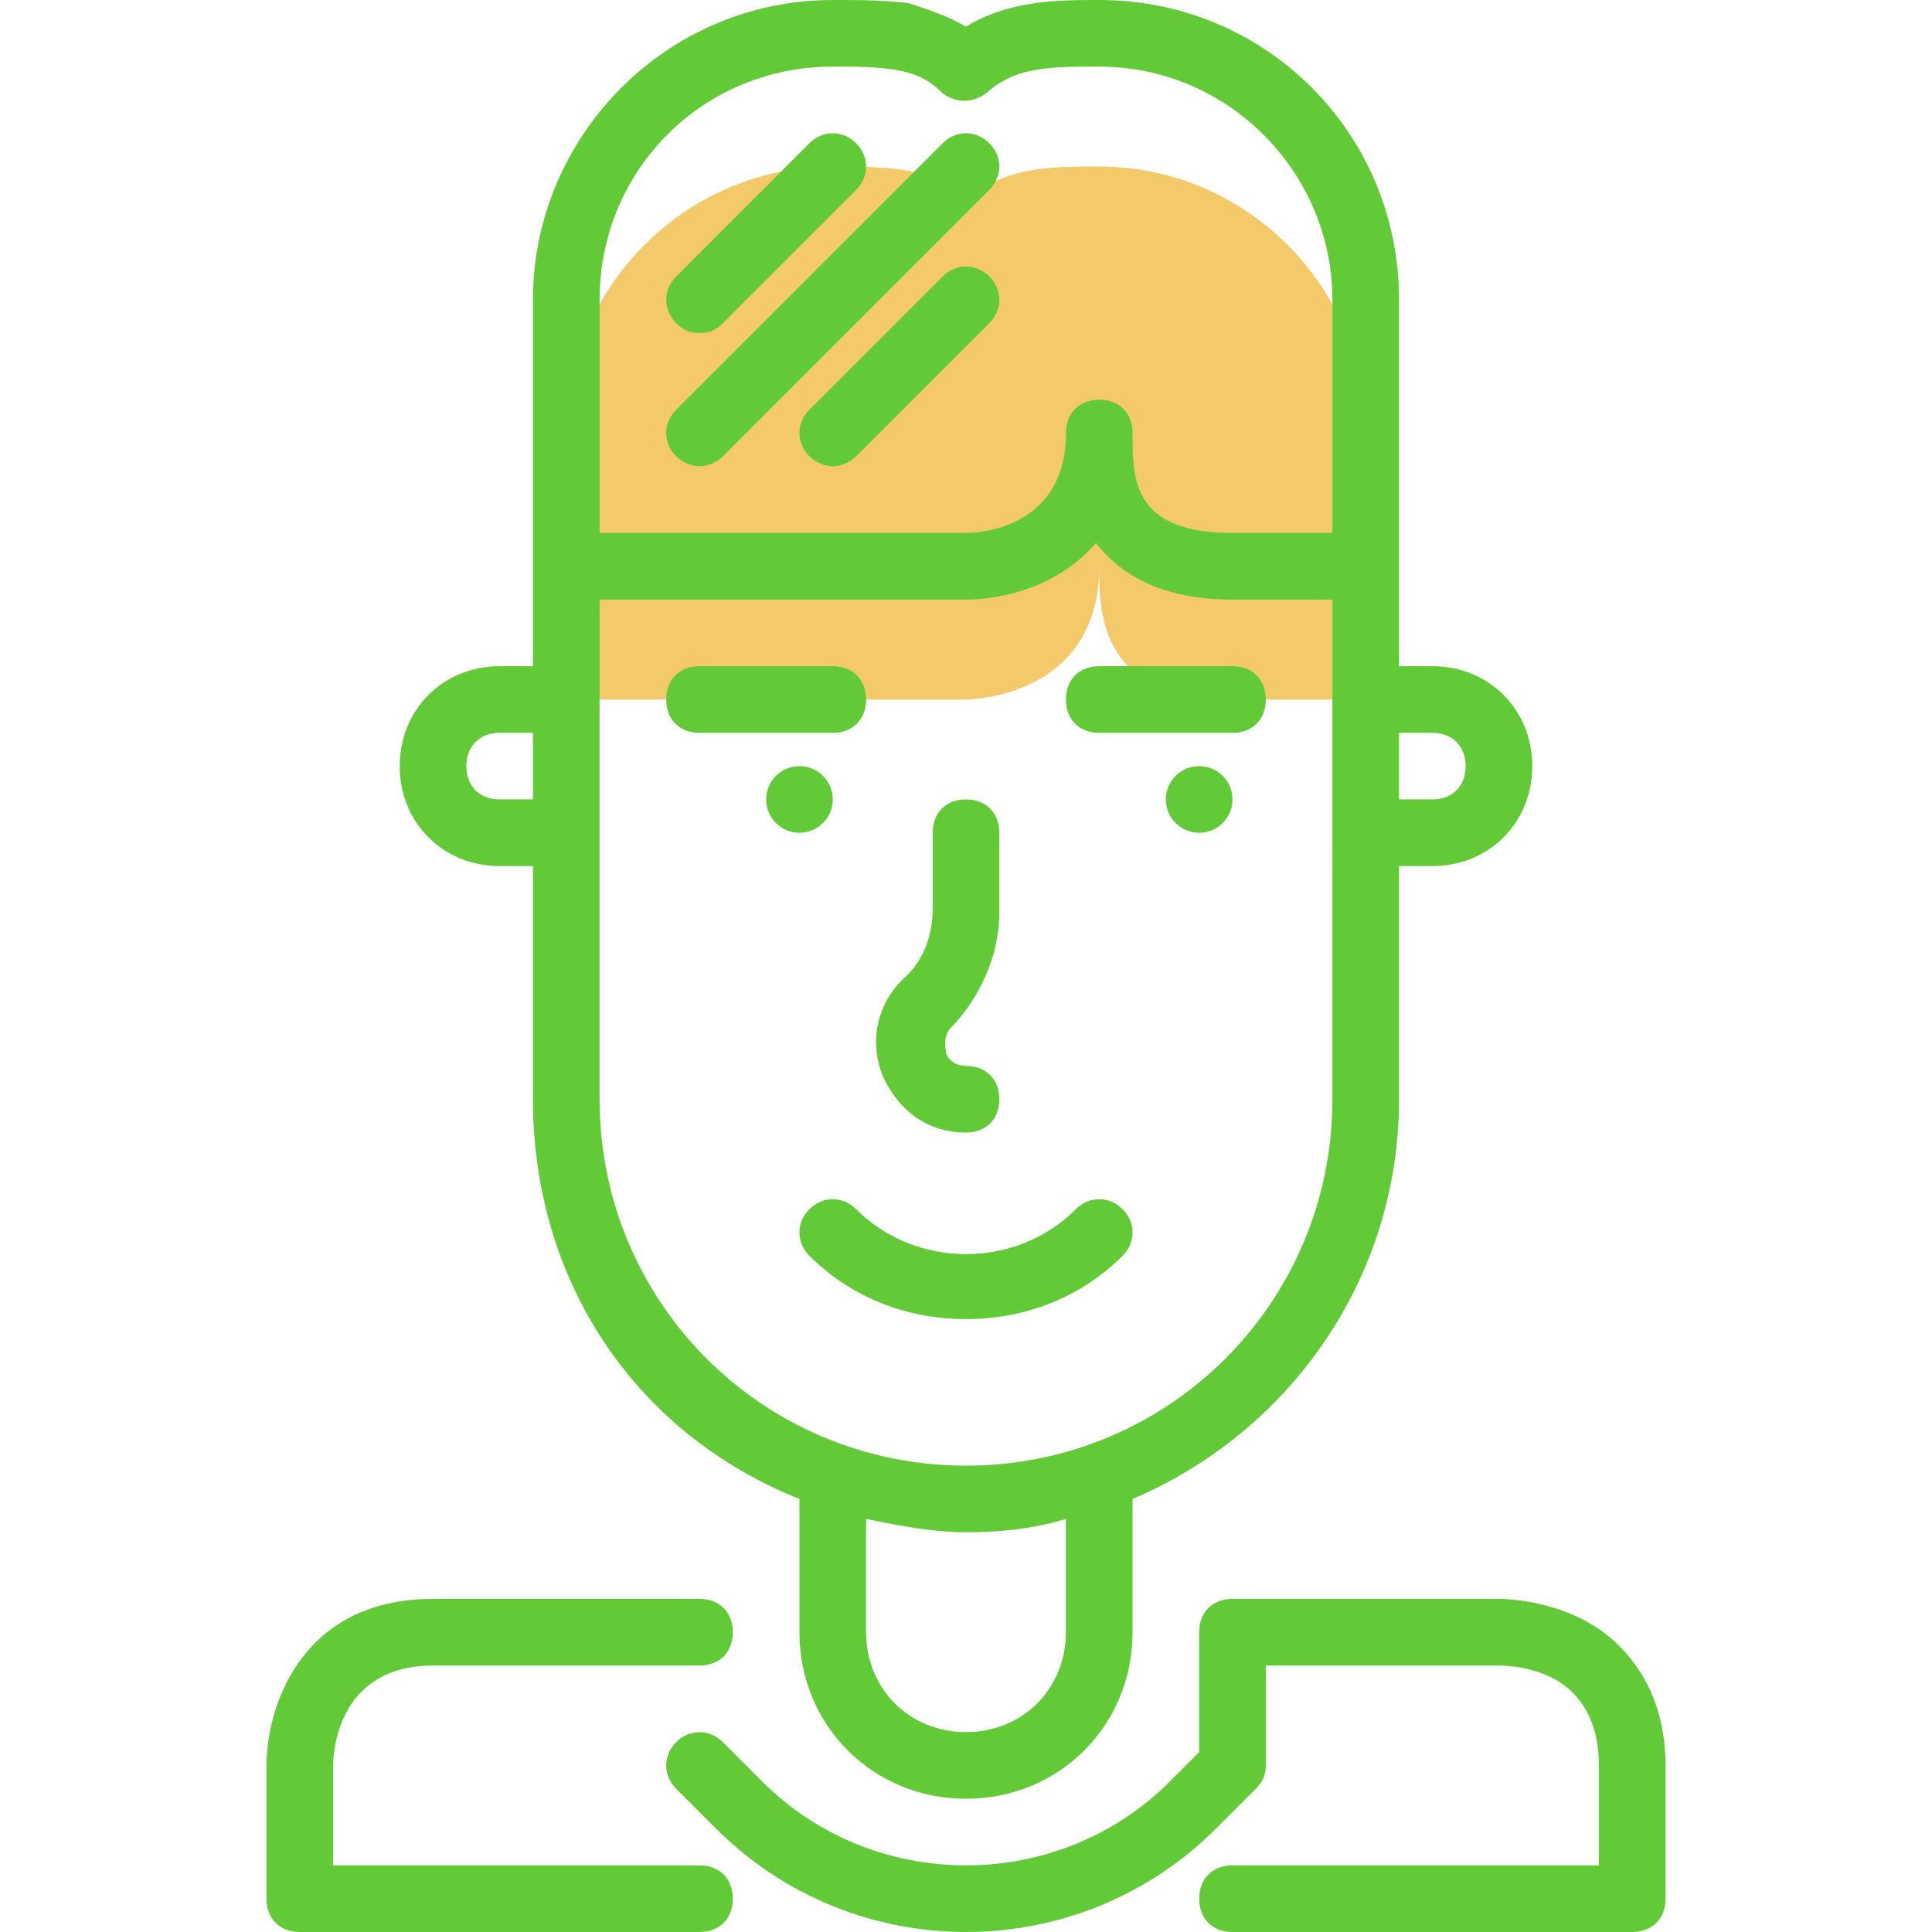
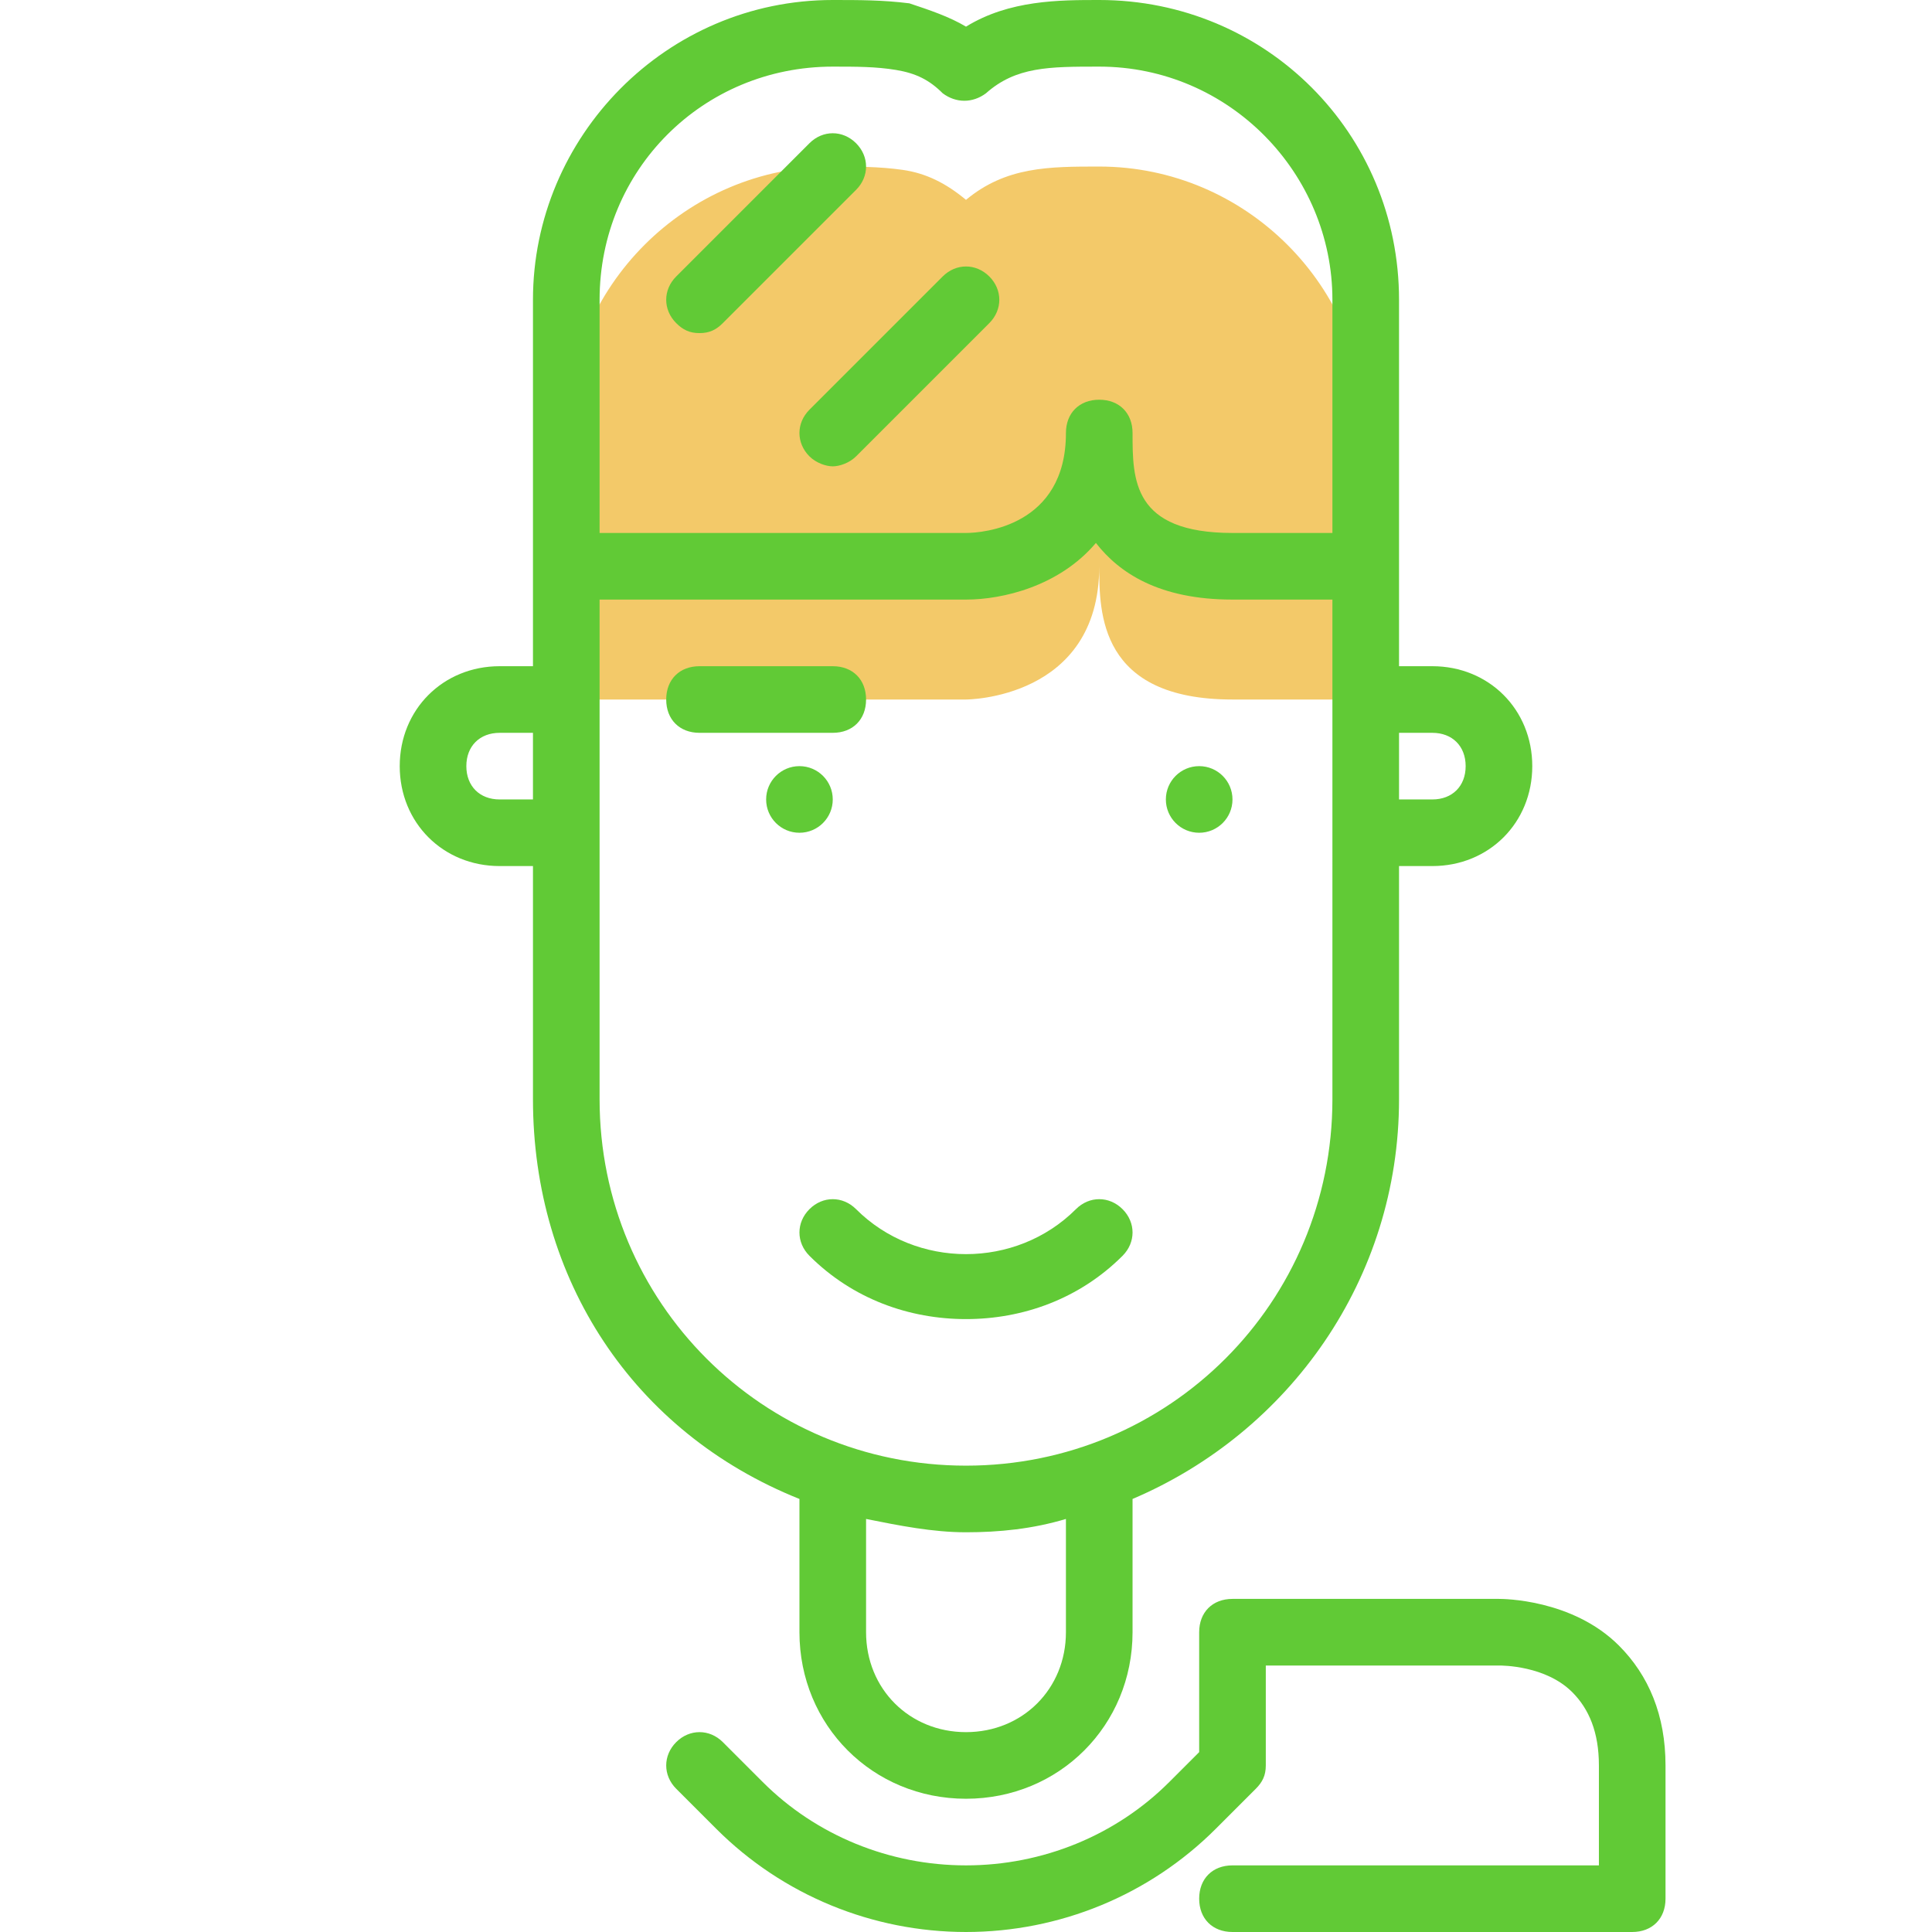
<svg xmlns="http://www.w3.org/2000/svg" version="1.1" id="Capa_1" x="0px" y="0px" viewBox="0 0 464 464" style="enable-background:new 0 0 464 464;" xml:space="preserve">
  <path style="fill:#F3C969;" d="M328,168v-64c0-35.2-28.8-64-64-64c-12,0-22.4,0-32,8c-4.8-4-9.6-6.4-15.2-7.2  C211.2,40,205.6,40,200,40c-35.2,0-64,28.8-64,64v64h96c0,0,32,0,32-32c0,11.2,0,32,32,32S328,168,328,168z" />
  <g>
    <path style="fill:#61CA36;" d="M258.4,290.4c-14.4,14.4-38.4,14.4-52.8,0c-3.2-3.2-8-3.2-11.2,0s-3.2,8,0,11.2   c10.4,10.4,24,15.2,37.6,15.2s27.2-4.8,37.6-15.2c3.2-3.2,3.2-8,0-11.2S261.6,287.2,258.4,290.4z" />
-     <path style="fill:#61CA36;" d="M232,272c4.8,0,8-3.2,8-8s-3.2-8-8-8c-3.2,0-4.8-2.4-4.8-3.2s-0.8-3.2,0.8-5.6   c7.2-7.2,12-17.6,12-28V200c0-4.8-3.2-8-8-8s-8,3.2-8,8v18.4c0,6.4-2.4,12.8-7.2,16.8c-6.4,6.4-8,15.2-4.8,23.2   C216,267.2,223.2,272,232,272z" />
    <circle style="fill:#61CA36;" cx="192" cy="192" r="8" />
    <path style="fill:#61CA36;" d="M208,168c0-4.8-3.2-8-8-8h-32c-4.8,0-8,3.2-8,8s3.2,8,8,8h32C204.8,176,208,172.8,208,168z" />
    <circle style="fill:#61CA36;" cx="288" cy="192" r="8" />
-     <path style="fill:#61CA36;" d="M296,160h-32c-4.8,0-8,3.2-8,8s3.2,8,8,8h32c4.8,0,8-3.2,8-8S300.8,160,296,160z" />
-     <path style="fill:#61CA36;" d="M64,424v32c0,4.8,3.2,8,8,8h96c4.8,0,8-3.2,8-8s-3.2-8-8-8H80v-24c0-4,1.6-24,24-24h64   c4.8,0,8-3.2,8-8s-3.2-8-8-8h-64C72,384,64,410.4,64,424z" />
    <path style="fill:#61CA36;" d="M296,448c-4.8,0-8,3.2-8,8s3.2,8,8,8h96c4.8,0,8-3.2,8-8v-32c0-12-4-21.6-11.2-28.8   C377.6,384,360.8,384,360,384h-64c-4.8,0-8,3.2-8,8v28.8l-7.2,7.2c-12.8,12.8-30.4,20-48.8,20s-36-7.2-48.8-20l-9.6-9.6   c-3.2-3.2-8-3.2-11.2,0s-3.2,8,0,11.2l9.6,9.6c16,16,37.6,24.8,60,24.8s44-8.8,60-24.8l9.6-9.6c1.6-1.6,2.4-3.2,2.4-5.6v-24h56l0,0   c0.8,0,11.2,0,17.6,6.4c4,4,6.4,9.6,6.4,17.6v24H296z" />
    <path style="fill:#61CA36;" d="M336,72c0-40-32-72-72-72c-9.6,0-21.6,0-32,6.4c-4-2.4-8.8-4-13.6-5.6C212,0,206.4,0,200,0   c-40,0-72,32.8-72,72v64v24h-8c-13.6,0-24,10.4-24,24s10.4,24,24,24h8v56c0,43.2,24,80,64,96l0,0v32c0,22.4,17.6,40,40,40   s40-17.6,40-40v-32l0,0c37.6-16,64-52.8,64-96v-56h8c13.6,0,24-10.4,24-24s-10.4-24-24-24h-8v-24V72z M144,72c0-31.2,24.8-56,56-56   c5.6,0,10.4,0,15.2,0.8s8,2.4,11.2,5.6c3.2,2.4,7.2,2.4,10.4,0C244,16,252,16,264,16c31.2,0,56,25.6,56,56v56h-24   c-24,0-24-12.8-24-24c0-4.8-3.2-8-8-8s-8,3.2-8,8c0,22.4-20,24-24,24h-88V72z M120,192c-4.8,0-8-3.2-8-8s3.2-8,8-8h8v16H120z    M256,392c0,13.6-10.4,24-24,24s-24-10.4-24-24v-27.2c8,1.6,16,3.2,24,3.2s16-0.8,24-3.2V392z M320,264c0,48.8-39.2,88-88,88   s-88-39.2-88-88V144h88c8.8,0,22.4-3.2,31.2-13.6c5.6,7.2,15.2,13.6,32.8,13.6h24V264z M344,176c4.8,0,8,3.2,8,8s-3.2,8-8,8h-8v-16   H344z" />
-     <path style="fill:#61CA36;" d="M237.6,34.4c-3.2-3.2-8-3.2-11.2,0l-64,64c-3.2,3.2-3.2,8,0,11.2c1.6,1.6,4,2.4,5.6,2.4   s4-0.8,5.6-2.4l64-64C240.8,42.4,240.8,37.6,237.6,34.4z" />
    <path style="fill:#61CA36;" d="M168,80c2.4,0,4-0.8,5.6-2.4l32-32c3.2-3.2,3.2-8,0-11.2s-8-3.2-11.2,0l-32,32   c-3.2,3.2-3.2,8,0,11.2C164,79.2,165.6,80,168,80z" />
    <path style="fill:#61CA36;" d="M237.6,66.4c-3.2-3.2-8-3.2-11.2,0l-32,32c-3.2,3.2-3.2,8,0,11.2c1.6,1.6,4,2.4,5.6,2.4   s4-0.8,5.6-2.4l32-32C240.8,74.4,240.8,69.6,237.6,66.4z" />
  </g>
  <g>
</g>
  <g>
</g>
  <g>
</g>
  <g>
</g>
  <g>
</g>
  <g>
</g>
  <g>
</g>
  <g>
</g>
  <g>
</g>
  <g>
</g>
  <g>
</g>
  <g>
</g>
  <g>
</g>
  <g>
</g>
  <g>
</g>
</svg>